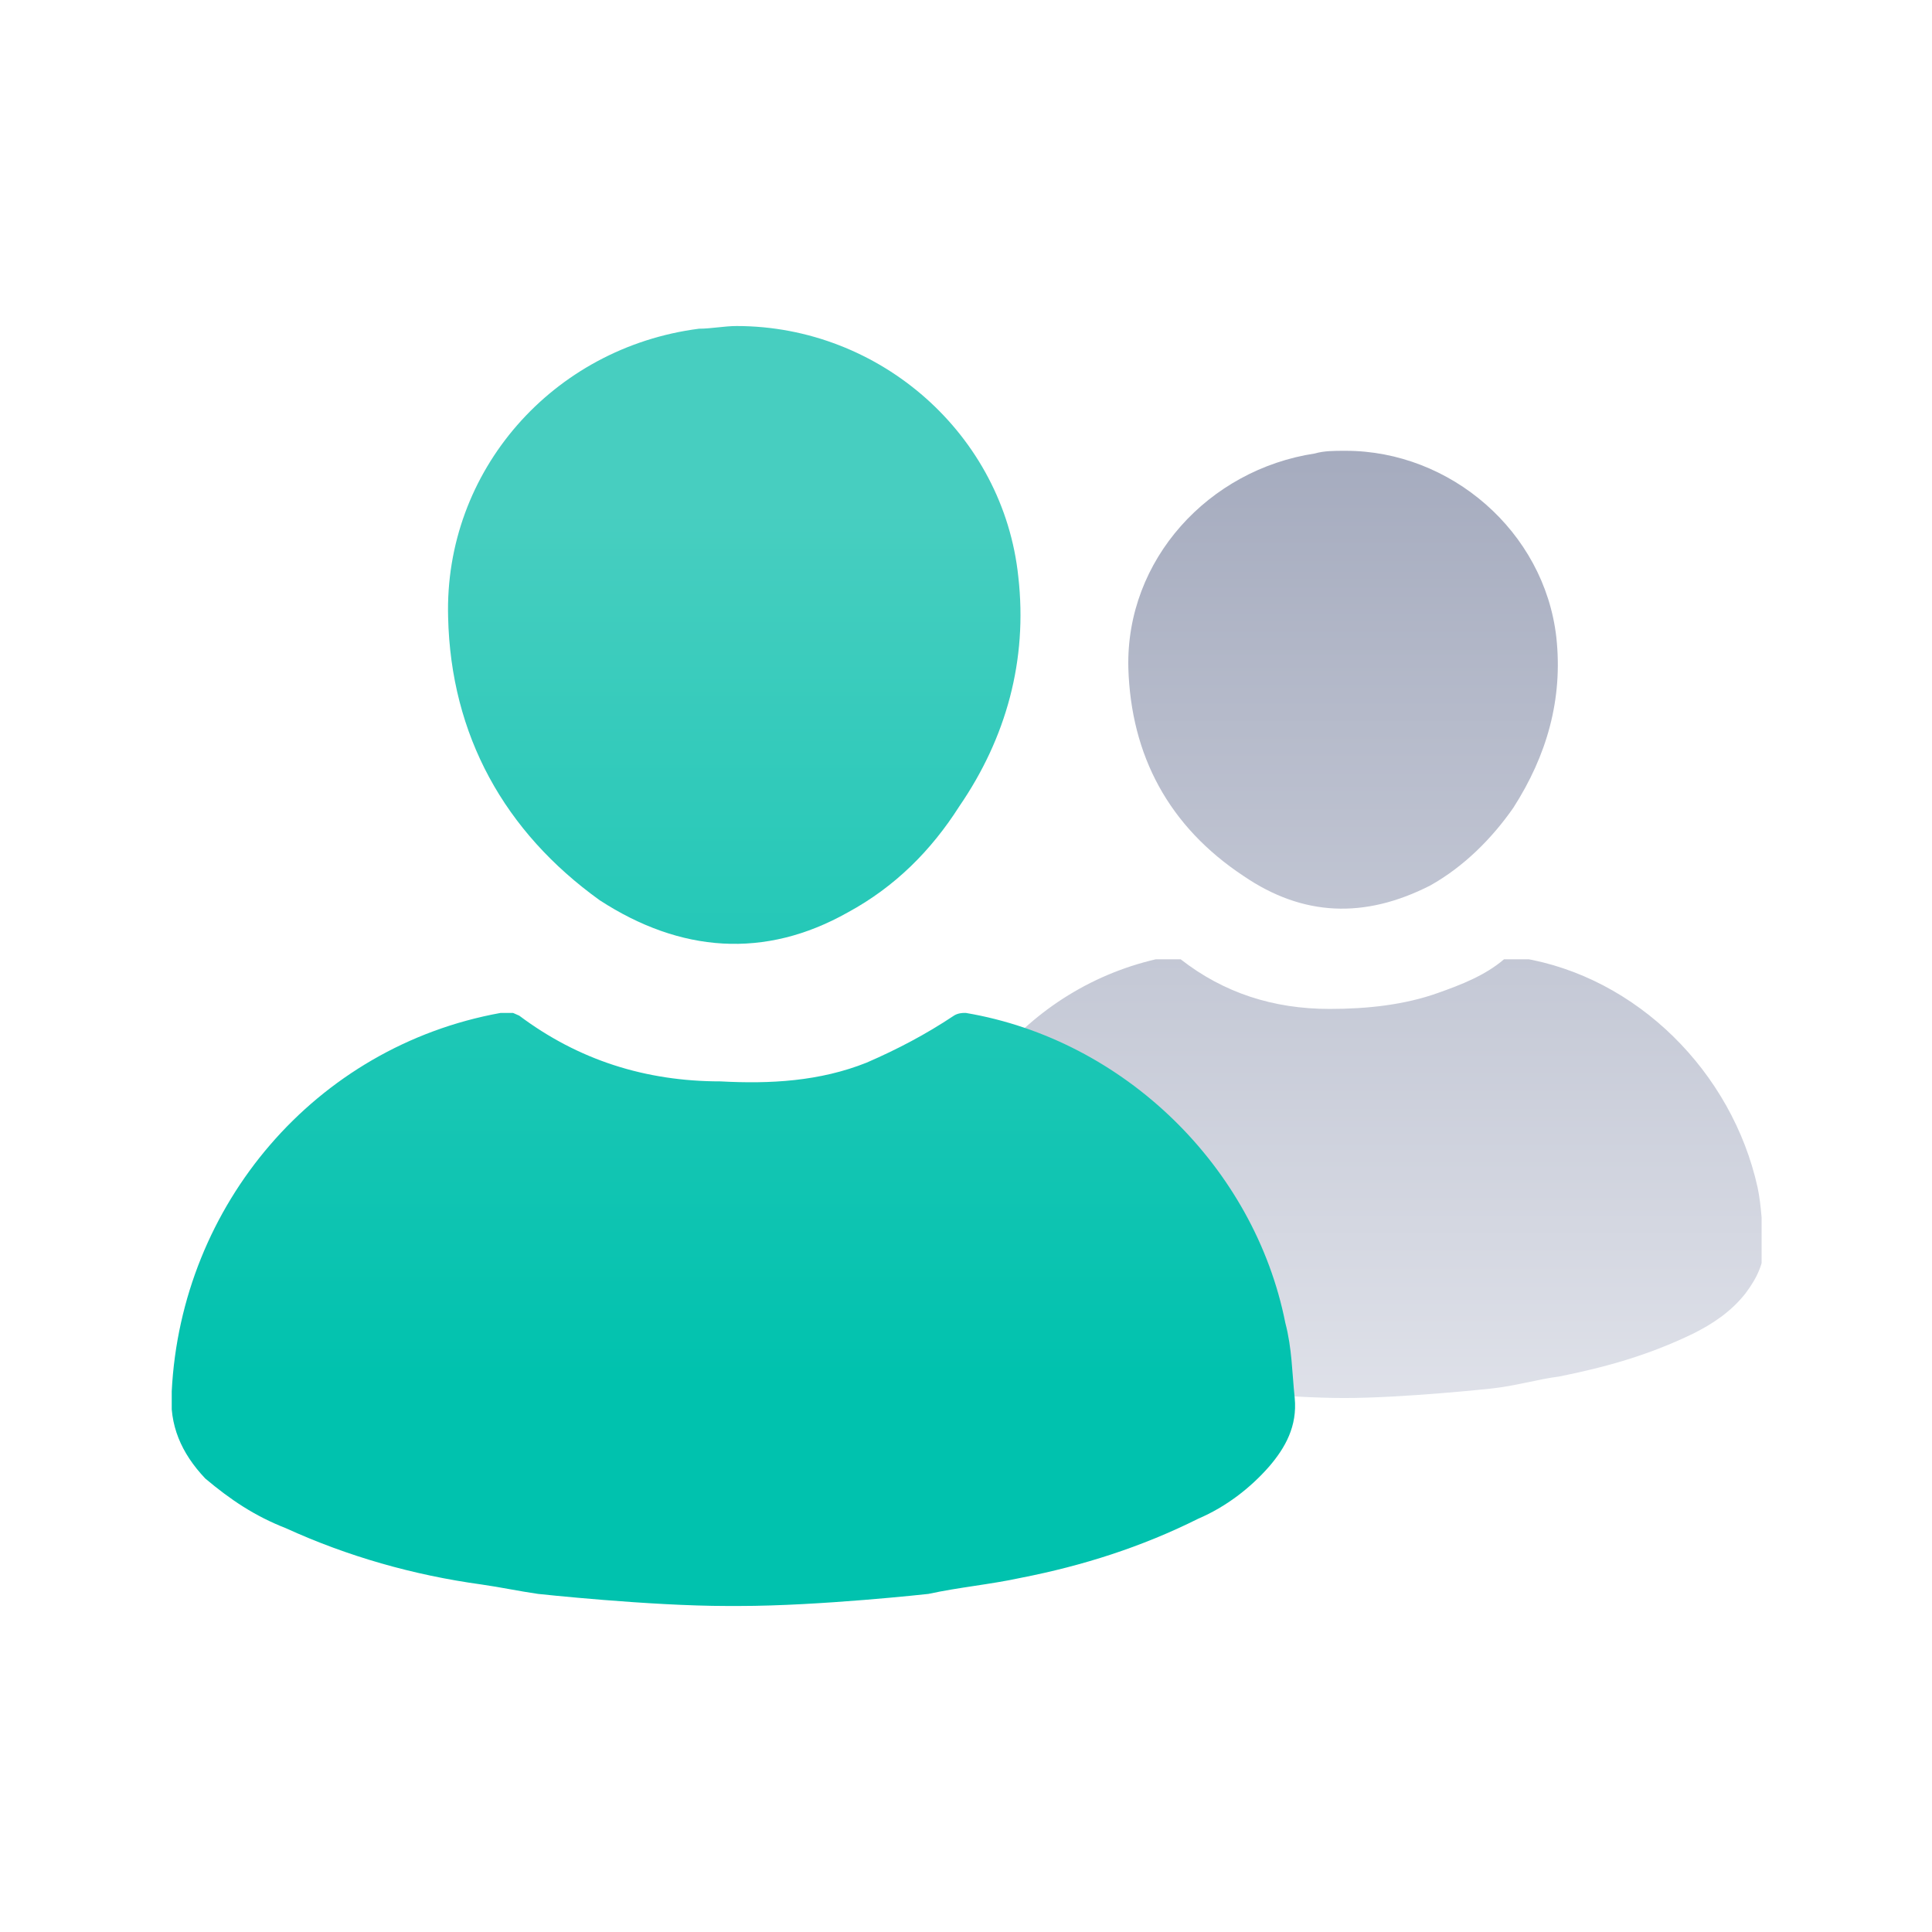
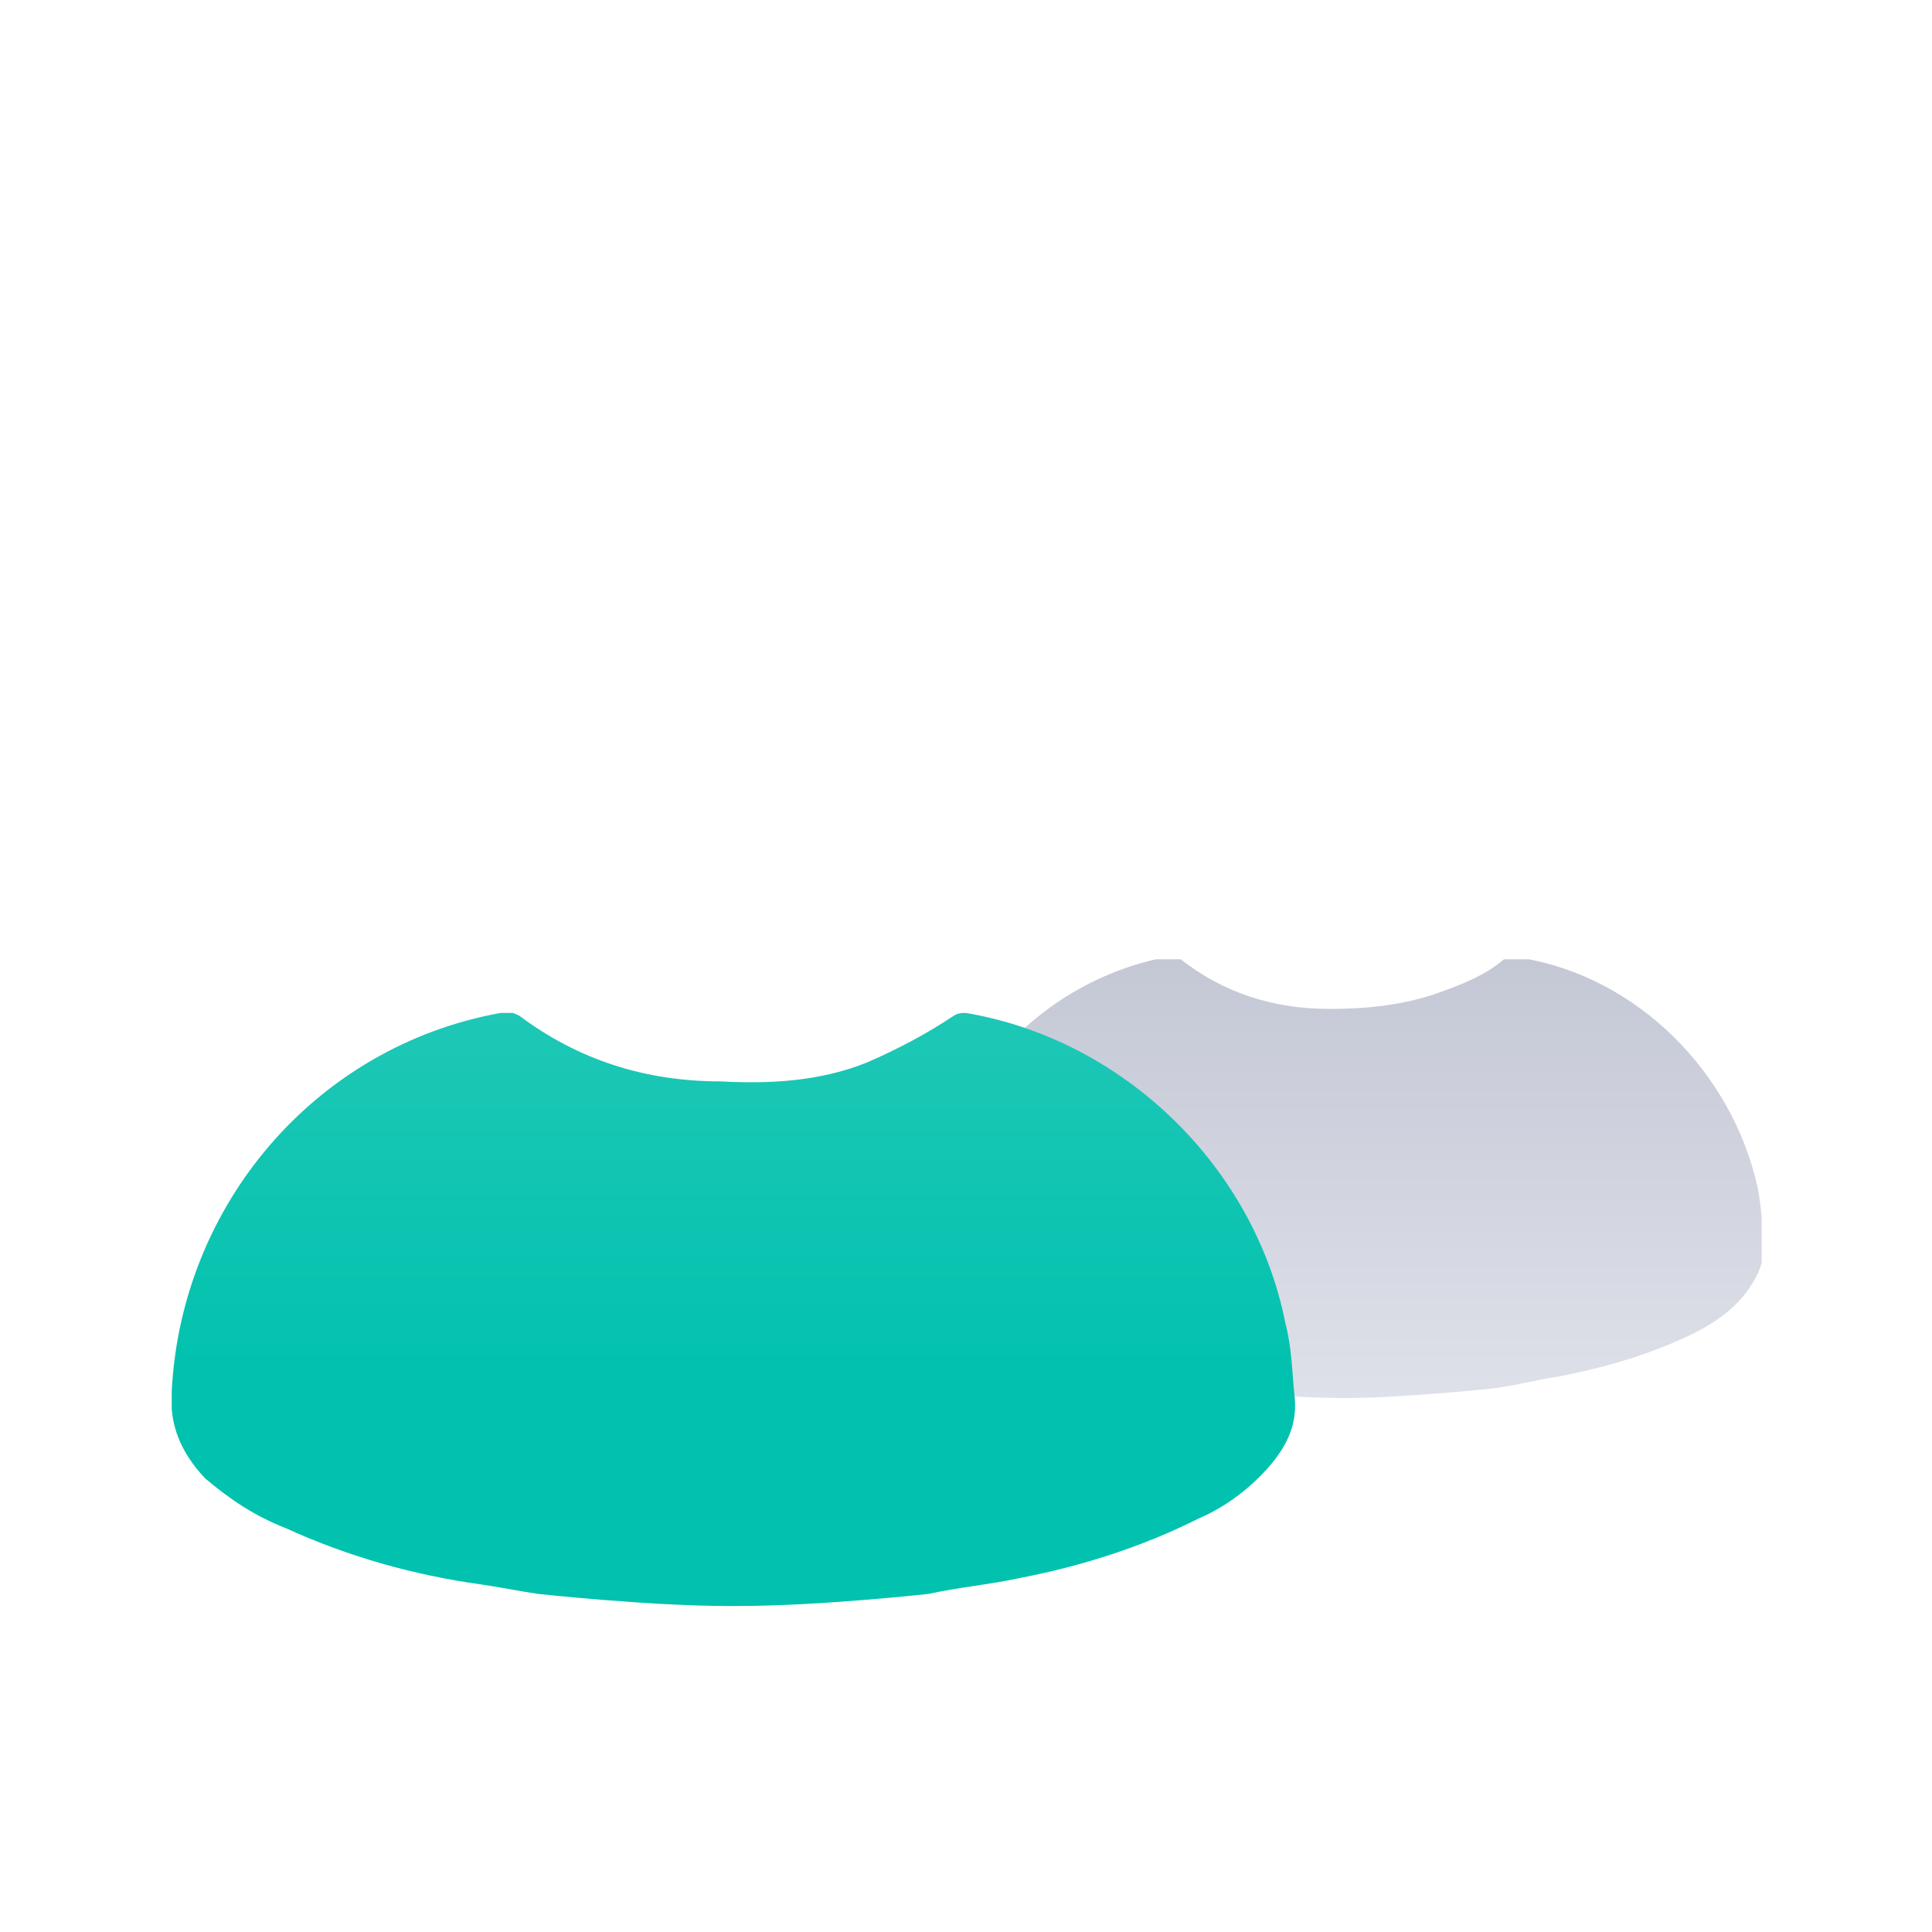
<svg xmlns="http://www.w3.org/2000/svg" xmlns:xlink="http://www.w3.org/1999/xlink" version="1.1" x="0px" y="0px" viewBox="0 0 144 144" style="enable-background:new 0 0 144 144;" xml:space="preserve">
  <style type="text/css">
	.st0{clip-path:url(#SVGID_2_);fill:url(#SVGID_3_);}
	.st1{clip-path:url(#SVGID_5_);fill:url(#SVGID_6_);}
	.st2{clip-path:url(#SVGID_8_);fill:url(#SVGID_9_);}
	.st3{clip-path:url(#SVGID_11_);fill:url(#SVGID_12_);}
	.st4{fill:none;}
</style>
  <g>
    <g>
      <g>
        <defs>
          <path id="SVGID_1_" d="M112.1,71.5c-1.4,1.2-3.2,1.9-4.9,2.5c-2.5,0.9-5.3,1.2-8.1,1.2c-4.2,0-7.9-1.2-11.1-3.7      c-0.2-0.2-0.7-0.2-0.9-0.2C76.9,73.2,69.5,82,69.1,92.1c0,1.9,0.5,3.5,1.9,4.9c1.4,1.2,2.8,2.1,4.4,2.8      c3.5,1.6,7.2,2.5,10.9,3.2c0.9,0.2,2.1,0.2,3,0.5c0,0,6.5,0.7,10.9,0.7s10.9-0.7,10.9-0.7c1.9-0.2,3.5-0.7,5.1-0.9      c3.5-0.7,6.7-1.6,10-3.2c1.4-0.7,2.8-1.6,3.9-3c0.9-1.2,1.4-2.3,1.4-3.7c-0.2-1.4-0.2-2.8-0.5-4.2c-1.9-8.6-9-15.7-17.6-17.1      H113C112.6,71.5,112.3,71.5,112.1,71.5" />
        </defs>
        <clipPath id="SVGID_2_">
          <use xlink:href="#SVGID_1_" style="overflow:visible;" />
        </clipPath>
        <linearGradient id="SVGID_3_" gradientUnits="userSpaceOnUse" x1="-5705.207" y1="1590.493" x2="-5702.893" y2="1590.493" gradientTransform="matrix(0 33.01 33.01 0 -52402.105 188363.781)">
          <stop offset="0" style="stop-color:#A6ACBF" />
          <stop offset="1" style="stop-color:#E4E6ED" />
        </linearGradient>
        <rect x="68.8" y="71.5" class="st0" width="62.5" height="32.9" />
      </g>
    </g>
  </g>
  <g>
    <g>
      <g>
        <defs>
-           <path id="SVGID_4_" d="M98,33.8c-7.9,1.2-14.1,7.9-13.9,16c0.2,6.5,3,11.8,8.6,15.5c4.4,3,9,3.2,13.9,0.7      c2.5-1.4,4.6-3.5,6.2-5.8c2.5-3.9,3.7-8.1,3.2-12.7c-0.9-7.9-7.9-13.9-15.7-13.9C99.4,33.6,98.7,33.6,98,33.8" />
-         </defs>
+           </defs>
        <clipPath id="SVGID_5_">
          <use xlink:href="#SVGID_4_" style="overflow:visible;" />
        </clipPath>
        <linearGradient id="SVGID_6_" gradientUnits="userSpaceOnUse" x1="-5705.207" y1="1590.493" x2="-5702.893" y2="1590.493" gradientTransform="matrix(0 33.01 33.01 0 -52402.102 188363.781)">
          <stop offset="0" style="stop-color:#A6ACBF" />
          <stop offset="1" style="stop-color:#E4E6ED" />
        </linearGradient>
        <rect x="83.9" y="33.6" class="st1" width="32.4" height="34.9" />
      </g>
    </g>
  </g>
  <g>
    <g>
      <g>
        <defs>
          <path id="SVGID_7_" d="M71.1,75.7c-2.1,1.4-4.2,2.5-6.5,3.5c-3.5,1.4-7.2,1.6-10.9,1.4c-5.6,0-10.6-1.6-15-4.9      c-0.5-0.2-0.9-0.5-1.4-0.2C23.5,78,13.5,89.8,12.8,103.7c-0.2,2.5,0.7,4.6,2.5,6.5c1.9,1.6,3.7,2.8,6,3.7      c4.6,2.1,9.5,3.5,14.6,4.2c1.4,0.2,2.8,0.5,4.2,0.7c0,0,8.3,0.9,14.1,0.9h0.9c6,0,14.1-0.9,14.1-0.9c2.3-0.5,4.6-0.7,6.9-1.2      c4.6-0.9,9-2.3,13.2-4.4c2.1-0.9,3.9-2.3,5.3-3.9c1.2-1.4,2.1-3,1.9-5.1c-0.2-1.9-0.2-3.7-0.7-5.6c-2.3-11.6-12-21.1-23.8-23.1      c-0.2,0-0.2,0-0.2,0C71.8,75.5,71.4,75.5,71.1,75.7" />
        </defs>
        <clipPath id="SVGID_8_">
          <use xlink:href="#SVGID_7_" style="overflow:visible;" />
        </clipPath>
        <linearGradient id="SVGID_9_" gradientUnits="userSpaceOnUse" x1="-5702.08" y1="1598.618" x2="-5699.766" y2="1598.618" gradientTransform="matrix(0 31.419 31.419 0 -50172.68 179192.031)">
          <stop offset="0" style="stop-color:#47CEC0" />
          <stop offset="2.024560e-07" style="stop-color:#47CEC0" />
          <stop offset="0.894" style="stop-color:#00C2AE" />
          <stop offset="1" style="stop-color:#00C2AE" />
        </linearGradient>
        <rect x="12.8" y="75.5" class="st2" width="84.2" height="44.4" />
      </g>
    </g>
  </g>
  <g>
    <g>
      <g>
        <defs>
-           <path id="SVGID_10_" d="M54.9,24.3c-0.9,0-1.9,0.2-2.8,0.2c-10.9,1.4-19,10.6-18.7,21.5c0.2,8.8,4.2,16,11.3,21.1      c6,3.9,12.3,4.4,18.5,0.9c3.5-1.9,6.2-4.6,8.3-7.9c3.5-5.1,5.1-10.9,4.4-17.1C74.8,32.4,65.6,24.3,54.9,24.3z" />
-         </defs>
+           </defs>
        <clipPath id="SVGID_11_">
          <use xlink:href="#SVGID_10_" style="overflow:visible;" />
        </clipPath>
        <linearGradient id="SVGID_12_" gradientUnits="userSpaceOnUse" x1="-5702.08" y1="1598.621" x2="-5699.766" y2="1598.621" gradientTransform="matrix(0 31.419 31.419 0 -50172.676 179192.031)">
          <stop offset="0" style="stop-color:#47CEC0" />
          <stop offset="2.024560e-07" style="stop-color:#47CEC0" />
          <stop offset="0.894" style="stop-color:#00C2AE" />
          <stop offset="1" style="stop-color:#00C2AE" />
        </linearGradient>
        <rect x="33.2" y="24.3" class="st3" width="43.7" height="47" />
      </g>
    </g>
  </g>
  <rect class="st4" width="144" height="144" />
</svg>